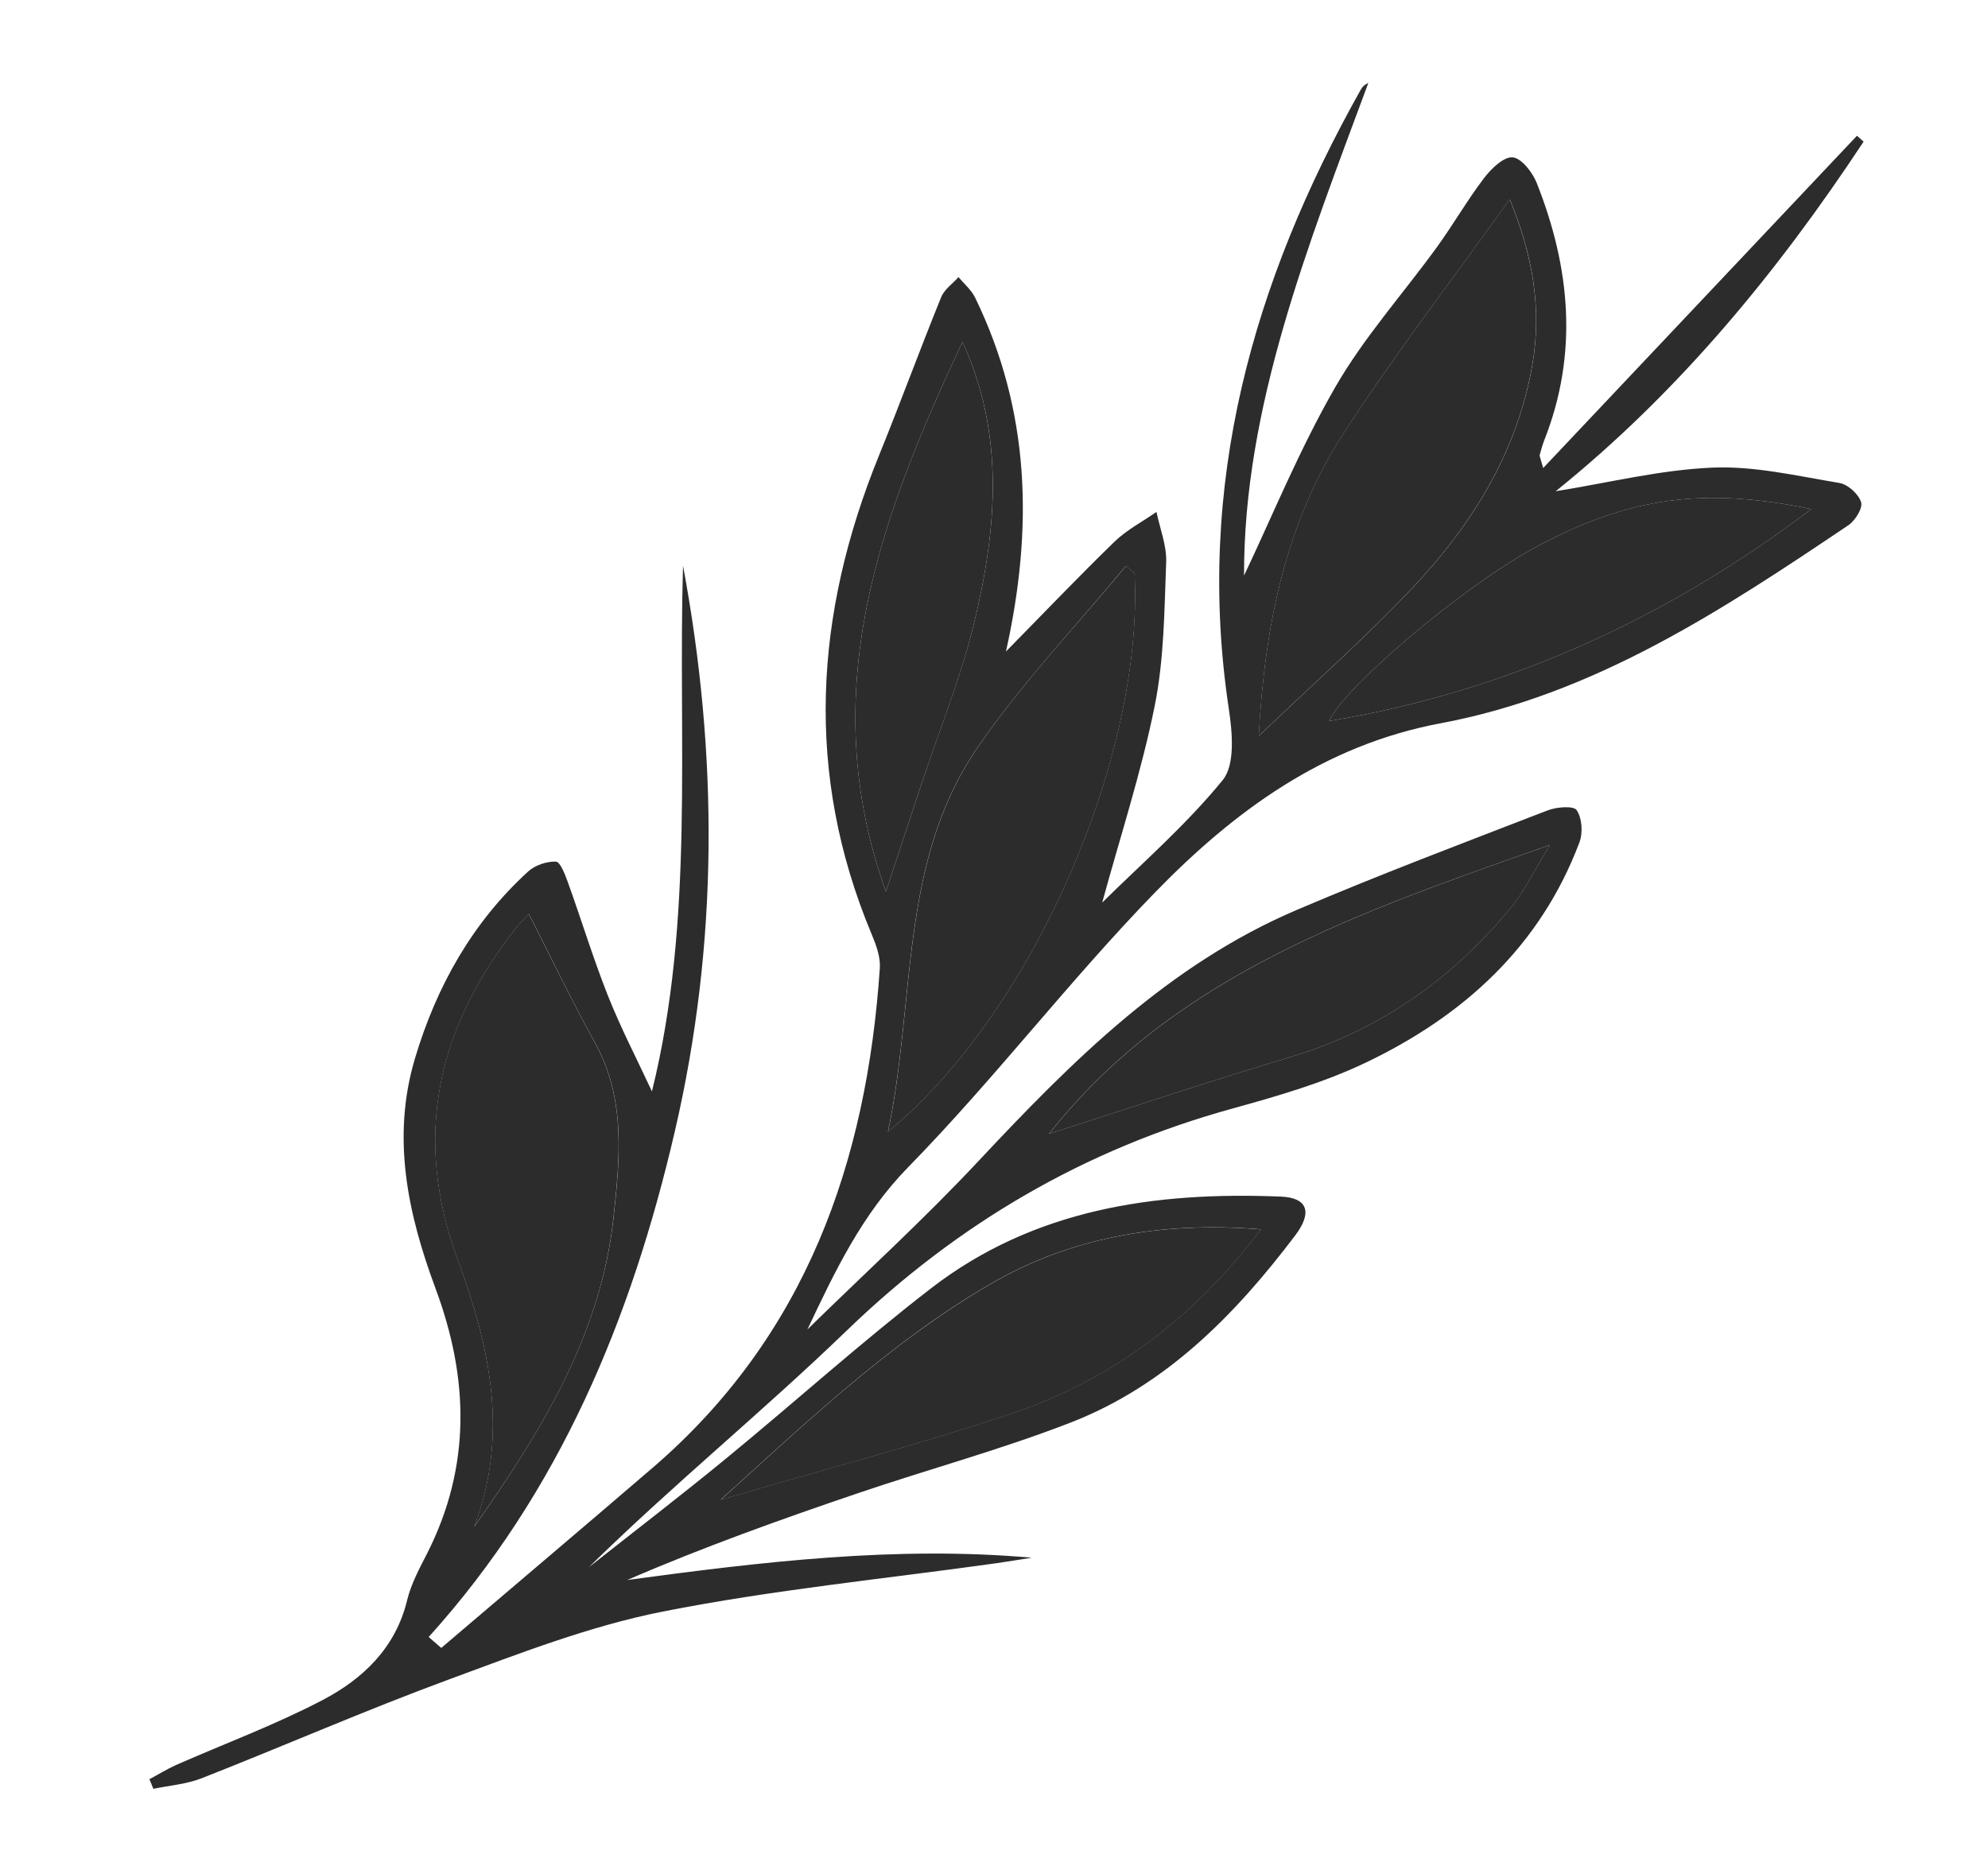
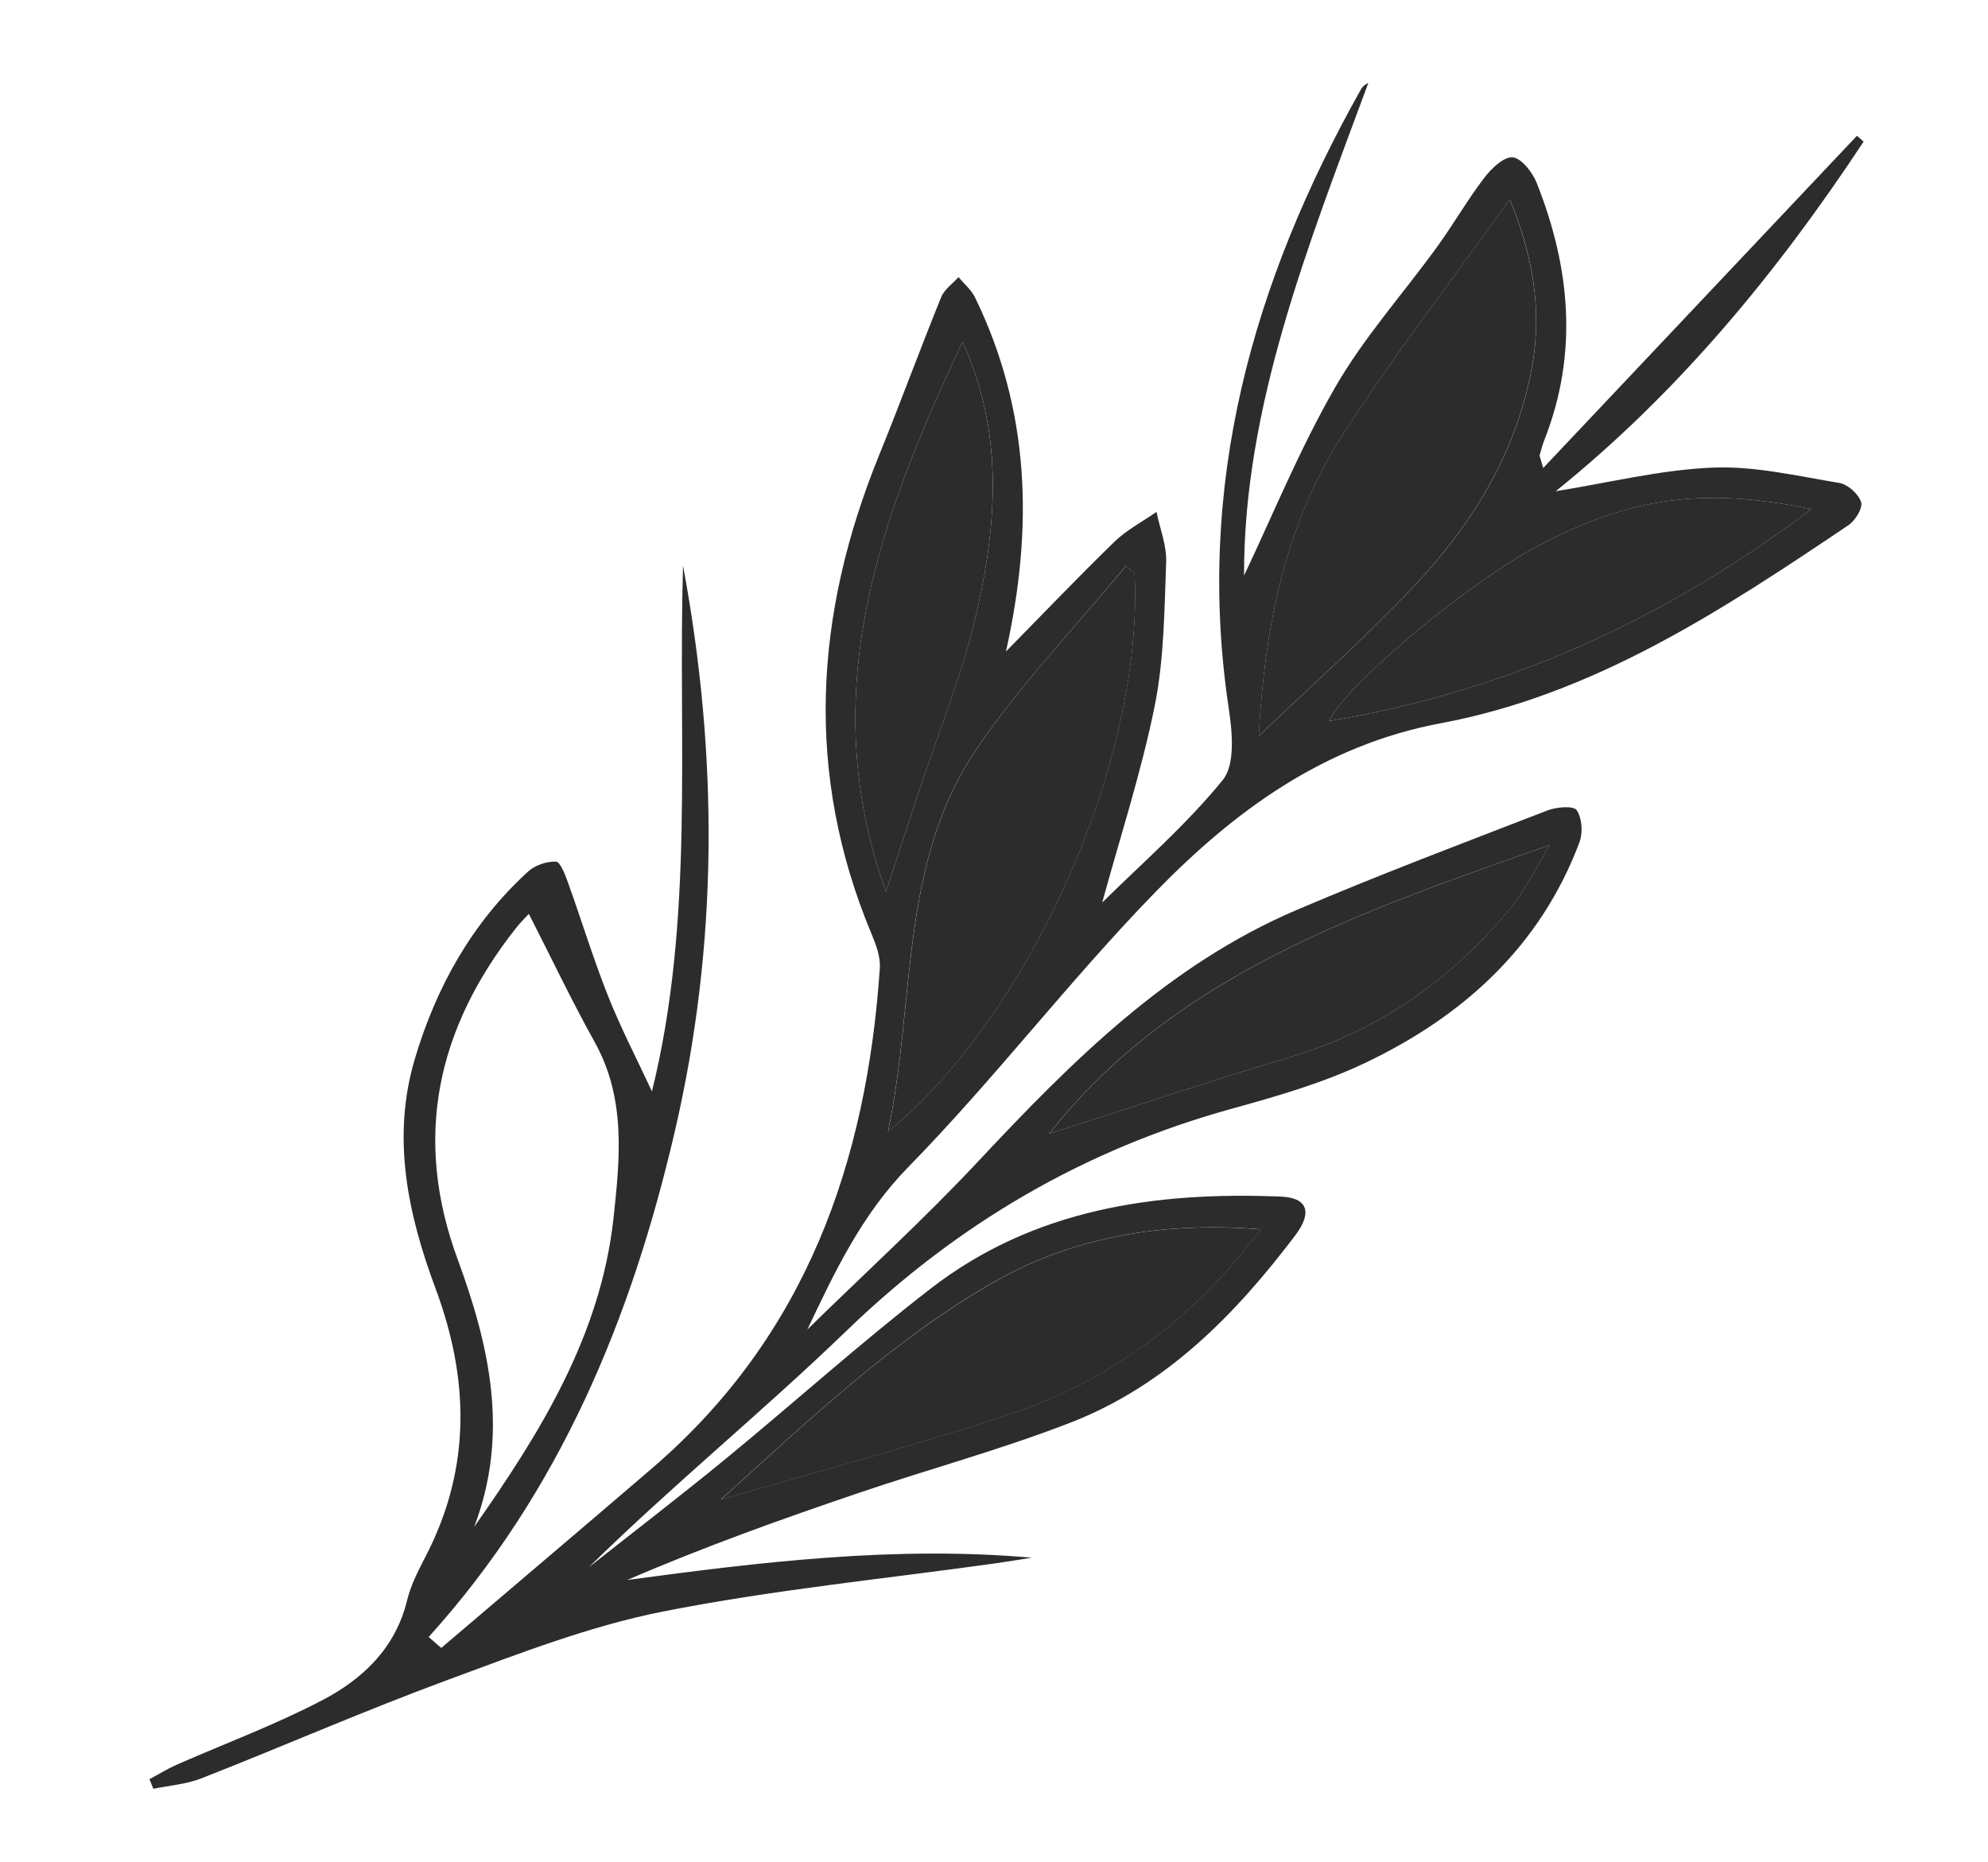
<svg xmlns="http://www.w3.org/2000/svg" id="Layer_1" data-name="Layer 1" viewBox="0 0 197.05 184.59">
  <defs>
    <style>      .cls-1 {        fill: #2c2c2c;        stroke-width: 0px;      }    </style>
  </defs>
  <path class="cls-1" d="M43.73,163.38c7-5.97,14.03-11.91,21.01-17.91,15.12-13.03,21.17-30.22,22.47-49.52.07-1.1-.38-2.3-.82-3.35-6.66-15.93-5.66-31.71.73-47.43,2.12-5.21,4.05-10.5,6.17-15.71.31-.77,1.14-1.34,1.72-1.99.55.67,1.27,1.27,1.64,2.03,5.47,11.23,5.78,22.88,3.06,35.09,3.57-3.63,7.09-7.32,10.74-10.87,1.21-1.18,2.78-1.99,4.18-2.97.34,1.66,1.02,3.33.96,4.97-.18,4.77-.2,9.63-1.14,14.28-1.33,6.59-3.44,13.02-5.2,19.48,3.84-3.8,8.29-7.66,11.95-12.15,1.24-1.52.95-4.73.6-7.05-3.34-22.14,2.35-42.3,13.09-61.41.14-.26.36-.48.74-.65-5.97,16.12-12.37,32.13-12.32,48.84,2.77-5.82,5.48-12.49,9.03-18.66,2.84-4.94,6.73-9.27,10.1-13.92,1.62-2.24,3-4.65,4.67-6.84.7-.92,1.94-2.12,2.83-2.04.88.09,1.96,1.49,2.38,2.54,3.32,8.38,4.14,16.87.76,25.47-.19.49-.33,1-.47,1.51-.02.08.04.18.35,1.28,10.61-11.24,20.85-22.09,31.1-32.94.22.19.44.38.66.58-8.56,12.97-18.38,24.89-30.52,34.66,5.25-.84,10.36-2.12,15.52-2.34,4.18-.18,8.42.83,12.6,1.52.84.14,1.9,1.1,2.15,1.9.19.59-.58,1.83-1.26,2.29-12.54,8.45-25.22,16.79-40.39,19.63-11.61,2.17-20.5,8.72-28.32,16.76-8.5,8.74-15.94,18.52-24.47,27.24-4.6,4.7-7.25,10.29-10,16.1,5.67-5.56,11.56-10.92,16.98-16.72,9.27-9.9,18.8-19.44,31.52-24.87,8.2-3.5,16.55-6.65,24.87-9.87.88-.34,2.57-.48,2.88-.02.53.78.63,2.23.28,3.17-3.88,10.33-11.49,17.22-21.17,21.85-4.18,2-8.74,3.32-13.23,4.56-14.66,4.04-27.25,11.41-38.22,22-8.3,8.02-17.29,15.33-25.58,23.48,4.53-3.58,9.12-7.1,13.59-10.77,6.8-5.58,13.35-11.49,20.31-16.87,10.21-7.89,22.22-9.62,34.71-9.11,2.61.11,3.16,1.53,1.41,3.85-5.97,7.89-12.83,14.88-22.23,18.54-6.91,2.69-14.1,4.63-21.13,7.02-7.69,2.61-15.34,5.35-22.85,8.6,13.35-1.8,26.6-3.4,40.1-2.21-1.16.18-2.31.37-3.47.54-11.05,1.55-22.19,2.64-33.11,4.8-7.22,1.43-14.23,4.16-21.17,6.72-8.25,3.04-16.33,6.58-24.52,9.8-1.5.59-3.19.72-4.8,1.05-.13-.32-.26-.64-.39-.95.88-.47,1.73-1,2.64-1.41,4.84-2.13,9.83-3.98,14.51-6.43,3.99-2.09,7.24-5.15,8.39-9.89.39-1.63,1.23-3.17,2-4.68,4.36-8.63,4.13-17.34.82-26.24-2.74-7.37-4.38-14.93-2.05-22.77,2.13-7.16,5.68-13.5,11.24-18.58.68-.62,1.83-1,2.74-.97.42.01.9,1.25,1.17,2,1.35,3.74,2.51,7.56,3.97,11.25,1.28,3.23,2.89,6.33,4.38,9.53,4.23-17.08,2.57-34.67,3.08-52.12,3.5,18.78,3.52,37.46-.82,56.12-4.31,18.54-11.39,35.7-24.39,50.09.44.38.87.76,1.31,1.14ZM46.98,151.4c6.56-9.34,12.55-18.96,13.83-30.63.64-5.91,1.25-11.84-1.85-17.43-2.29-4.12-4.32-8.39-6.54-12.74-.33.36-.84.85-1.27,1.4-7.82,9.91-10.25,20.74-5.79,32.84,3.17,8.62,5.15,17.35,1.63,26.56ZM124.76,72.98c5.45-5.22,10.63-9.8,15.34-14.8,5.9-6.26,10.34-13.47,11.81-22.14.93-5.51,0-10.8-2.26-16.28-5.71,7.99-11.42,15.38-16.47,23.2-5.76,8.91-7.82,19.04-8.41,30.02ZM112.46,56.82c-.29-.24-.57-.48-.86-.72-4.97,6.02-10.42,11.72-14.8,18.14-7.7,11.31-6.03,24.97-8.79,37.96,14.26-11.71,25.4-37.21,24.44-55.38ZM124.99,121.87c-10.23-.83-19.11.94-26.79,5.4-9.77,5.68-17.92,13.4-26.77,21.41,10.02-2.94,19.42-5.4,28.62-8.47,10.08-3.36,18.31-9.54,24.93-18.35ZM87.81,88.39c1.31-3.97,2.44-7.37,3.56-10.77,1.73-5.21,3.82-10.34,5.13-15.65,2.3-9.38,3.15-18.84-1.1-28.08-8.1,17.28-14.7,34.7-7.59,54.5ZM103.99,112.4c7.97-2.55,15.89-5.21,23.89-7.6,8.85-2.64,16-7.71,21.81-14.74,1.45-1.76,2.46-3.89,3.93-6.29-18.91,6.67-37.19,12.86-49.64,28.63ZM179.54,50.47c-10.72-2.21-18.06-1.17-27.18,3.7-7.43,3.97-19.3,14.14-20.61,17.31,17.36-2.87,33.25-9.99,47.79-21.01Z" />
-   <path class="cls-1" d="M46.98,151.4c3.52-9.21,1.55-17.94-1.63-26.56-4.46-12.11-2.03-22.94,5.79-32.84.43-.55.94-1.04,1.27-1.4,2.22,4.35,4.26,8.62,6.54,12.74,3.1,5.59,2.49,11.52,1.85,17.43-1.27,11.68-7.26,21.3-13.83,30.63Z" />
  <path class="cls-1" d="M124.76,72.98c.6-10.98,2.65-21.11,8.41-30.02,5.06-7.82,10.76-15.21,16.47-23.2,2.25,5.48,3.2,10.77,2.26,16.28-1.47,8.67-5.91,15.88-11.81,22.14-4.72,5.01-9.89,9.58-15.34,14.8Z" />
  <path class="cls-1" d="M112.46,56.82c.96,18.17-10.18,43.67-24.44,55.38,2.76-12.98,1.09-26.65,8.79-37.96,4.37-6.43,9.83-12.12,14.8-18.14.29.24.57.48.86.72Z" />
  <path class="cls-1" d="M124.99,121.87c-6.62,8.81-14.85,14.99-24.93,18.35-9.2,3.07-18.6,5.53-28.62,8.47,8.85-8.02,17-15.73,26.77-21.41,7.68-4.47,16.56-6.23,26.79-5.4Z" />
  <path class="cls-1" d="M87.81,88.39c-7.11-19.8-.51-37.22,7.59-54.5,4.24,9.24,3.4,18.7,1.1,28.08-1.31,5.32-3.39,10.44-5.13,15.65-1.13,3.4-2.25,6.79-3.56,10.77Z" />
  <path class="cls-1" d="M103.99,112.4c12.45-15.76,30.73-21.96,49.64-28.63-1.48,2.4-2.48,4.53-3.93,6.29-5.81,7.03-12.96,12.1-21.81,14.74-8,2.39-15.92,5.05-23.89,7.6Z" />
  <path class="cls-1" d="M179.54,50.47c-14.53,11.02-30.43,18.14-47.79,21.01,1.3-3.17,13.18-13.34,20.61-17.31,9.12-4.88,16.46-5.91,27.18-3.7Z" />
</svg>